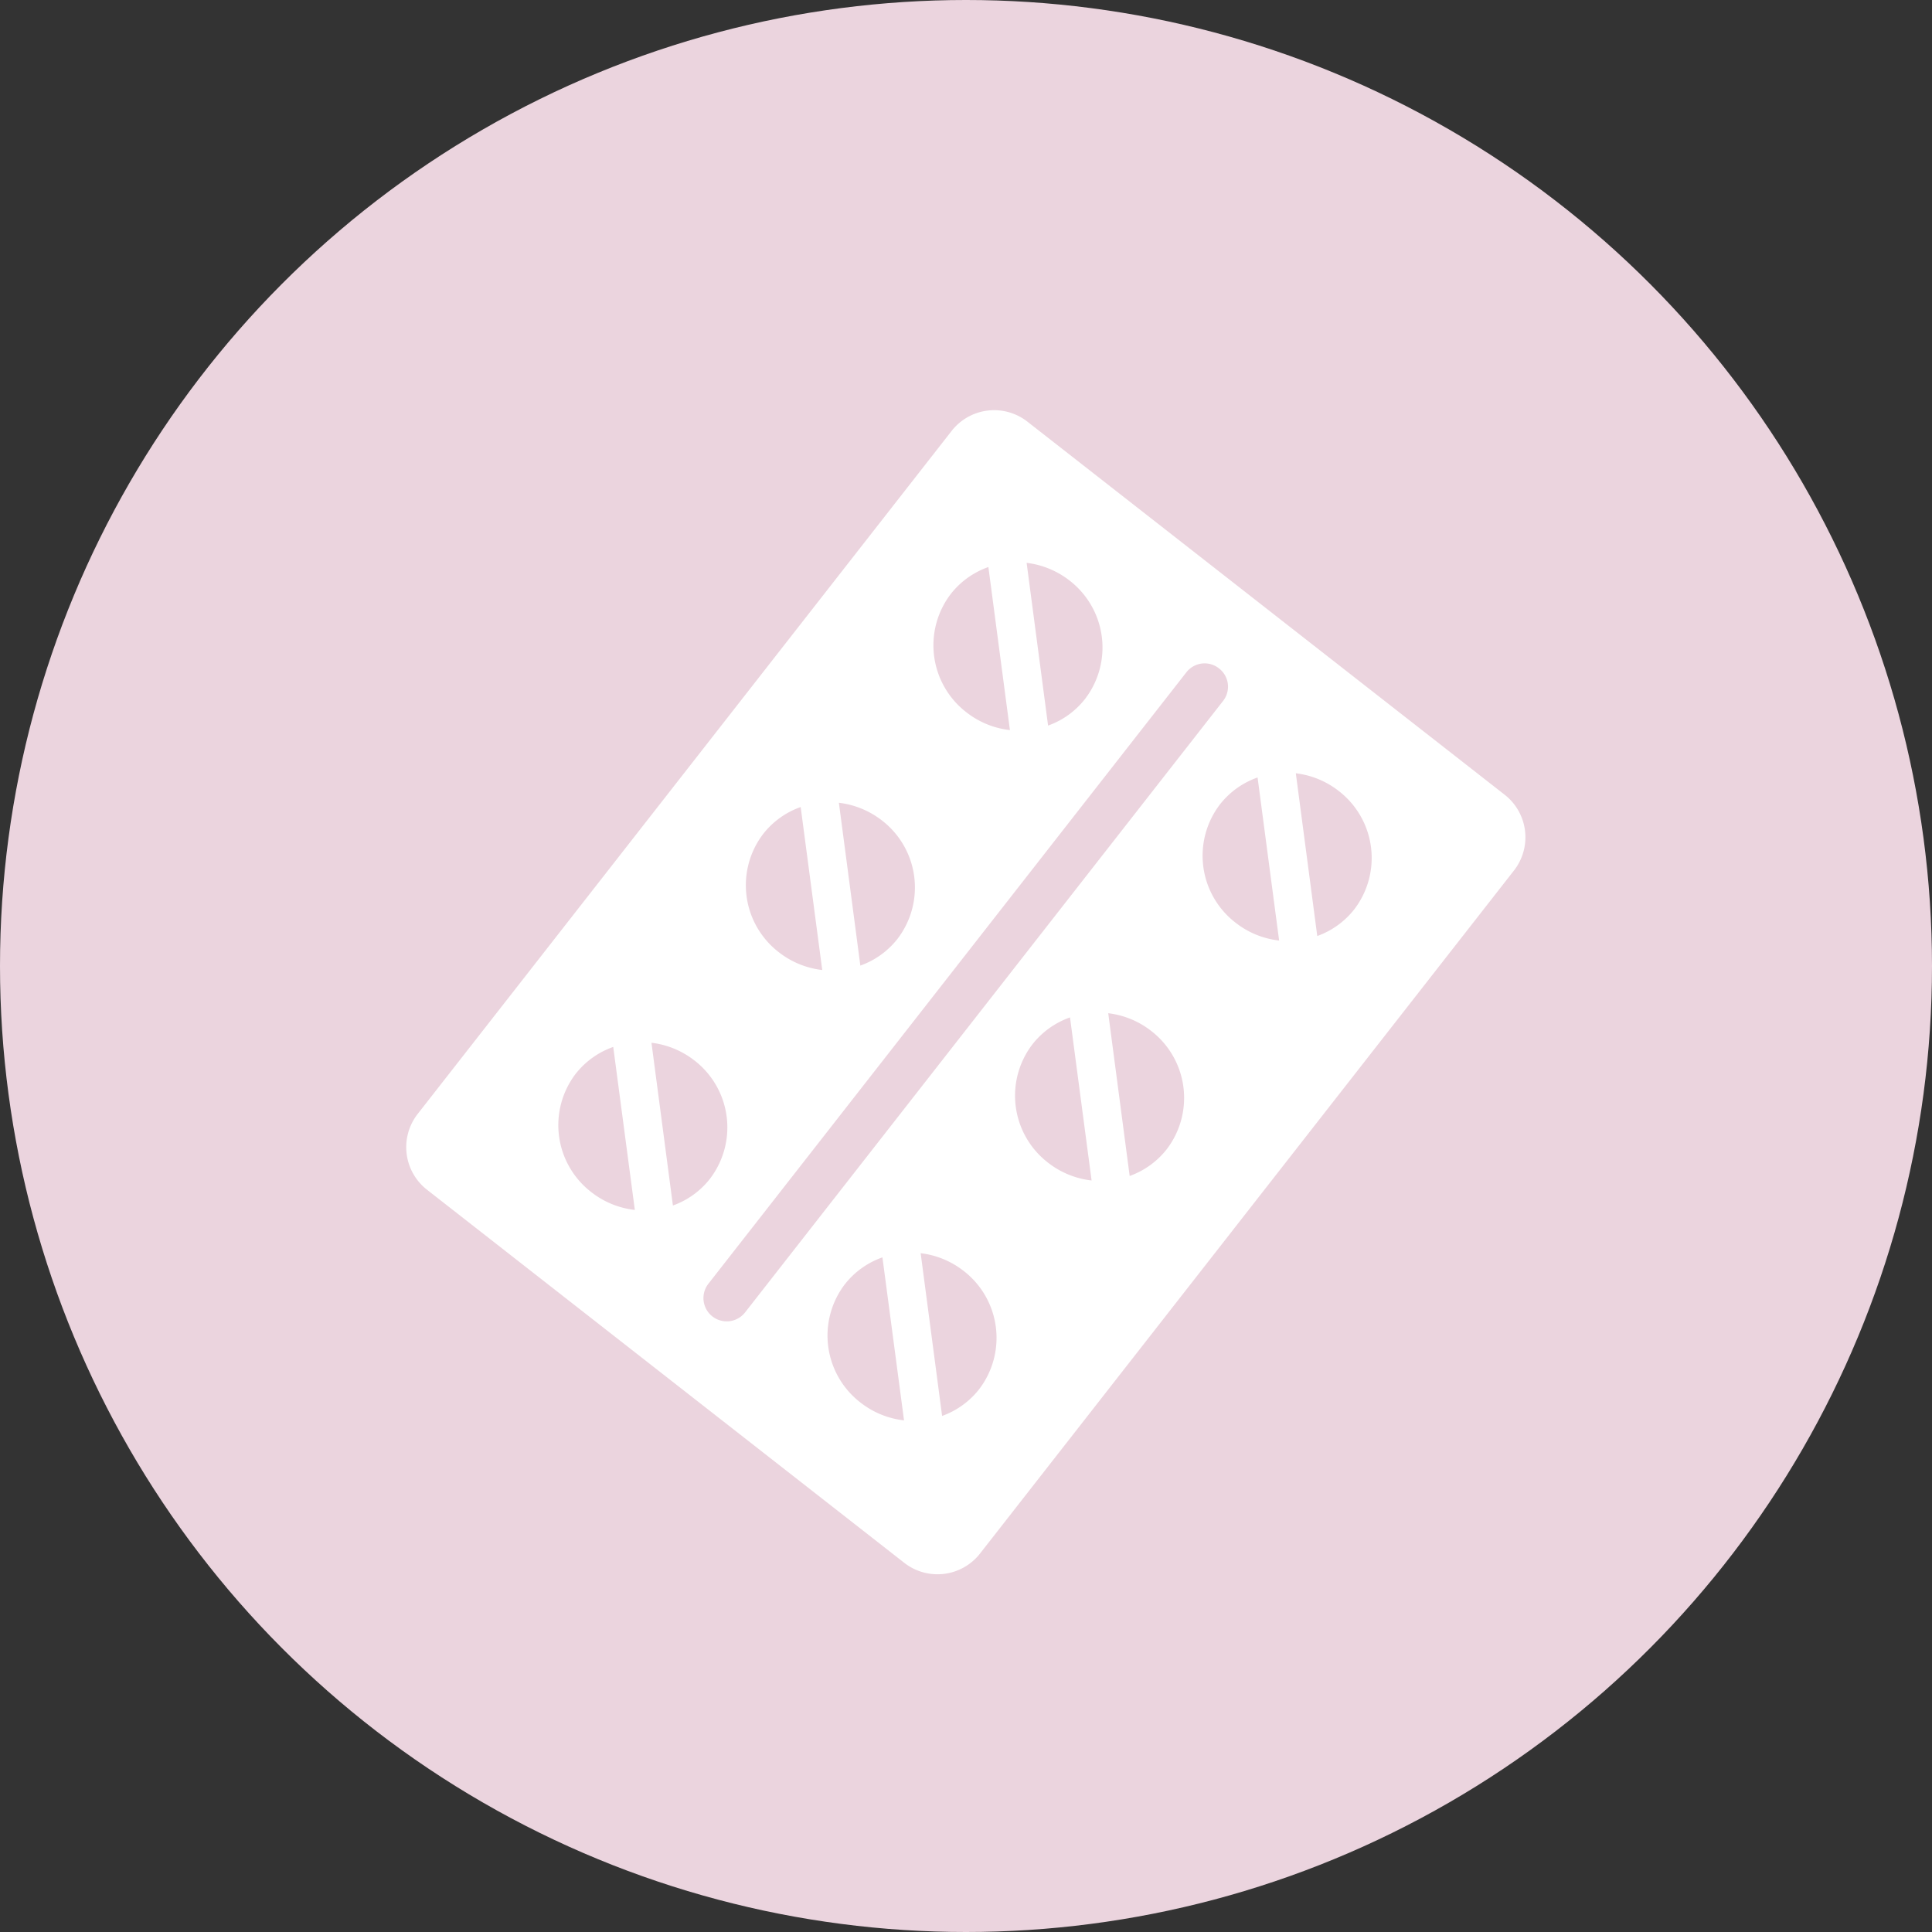
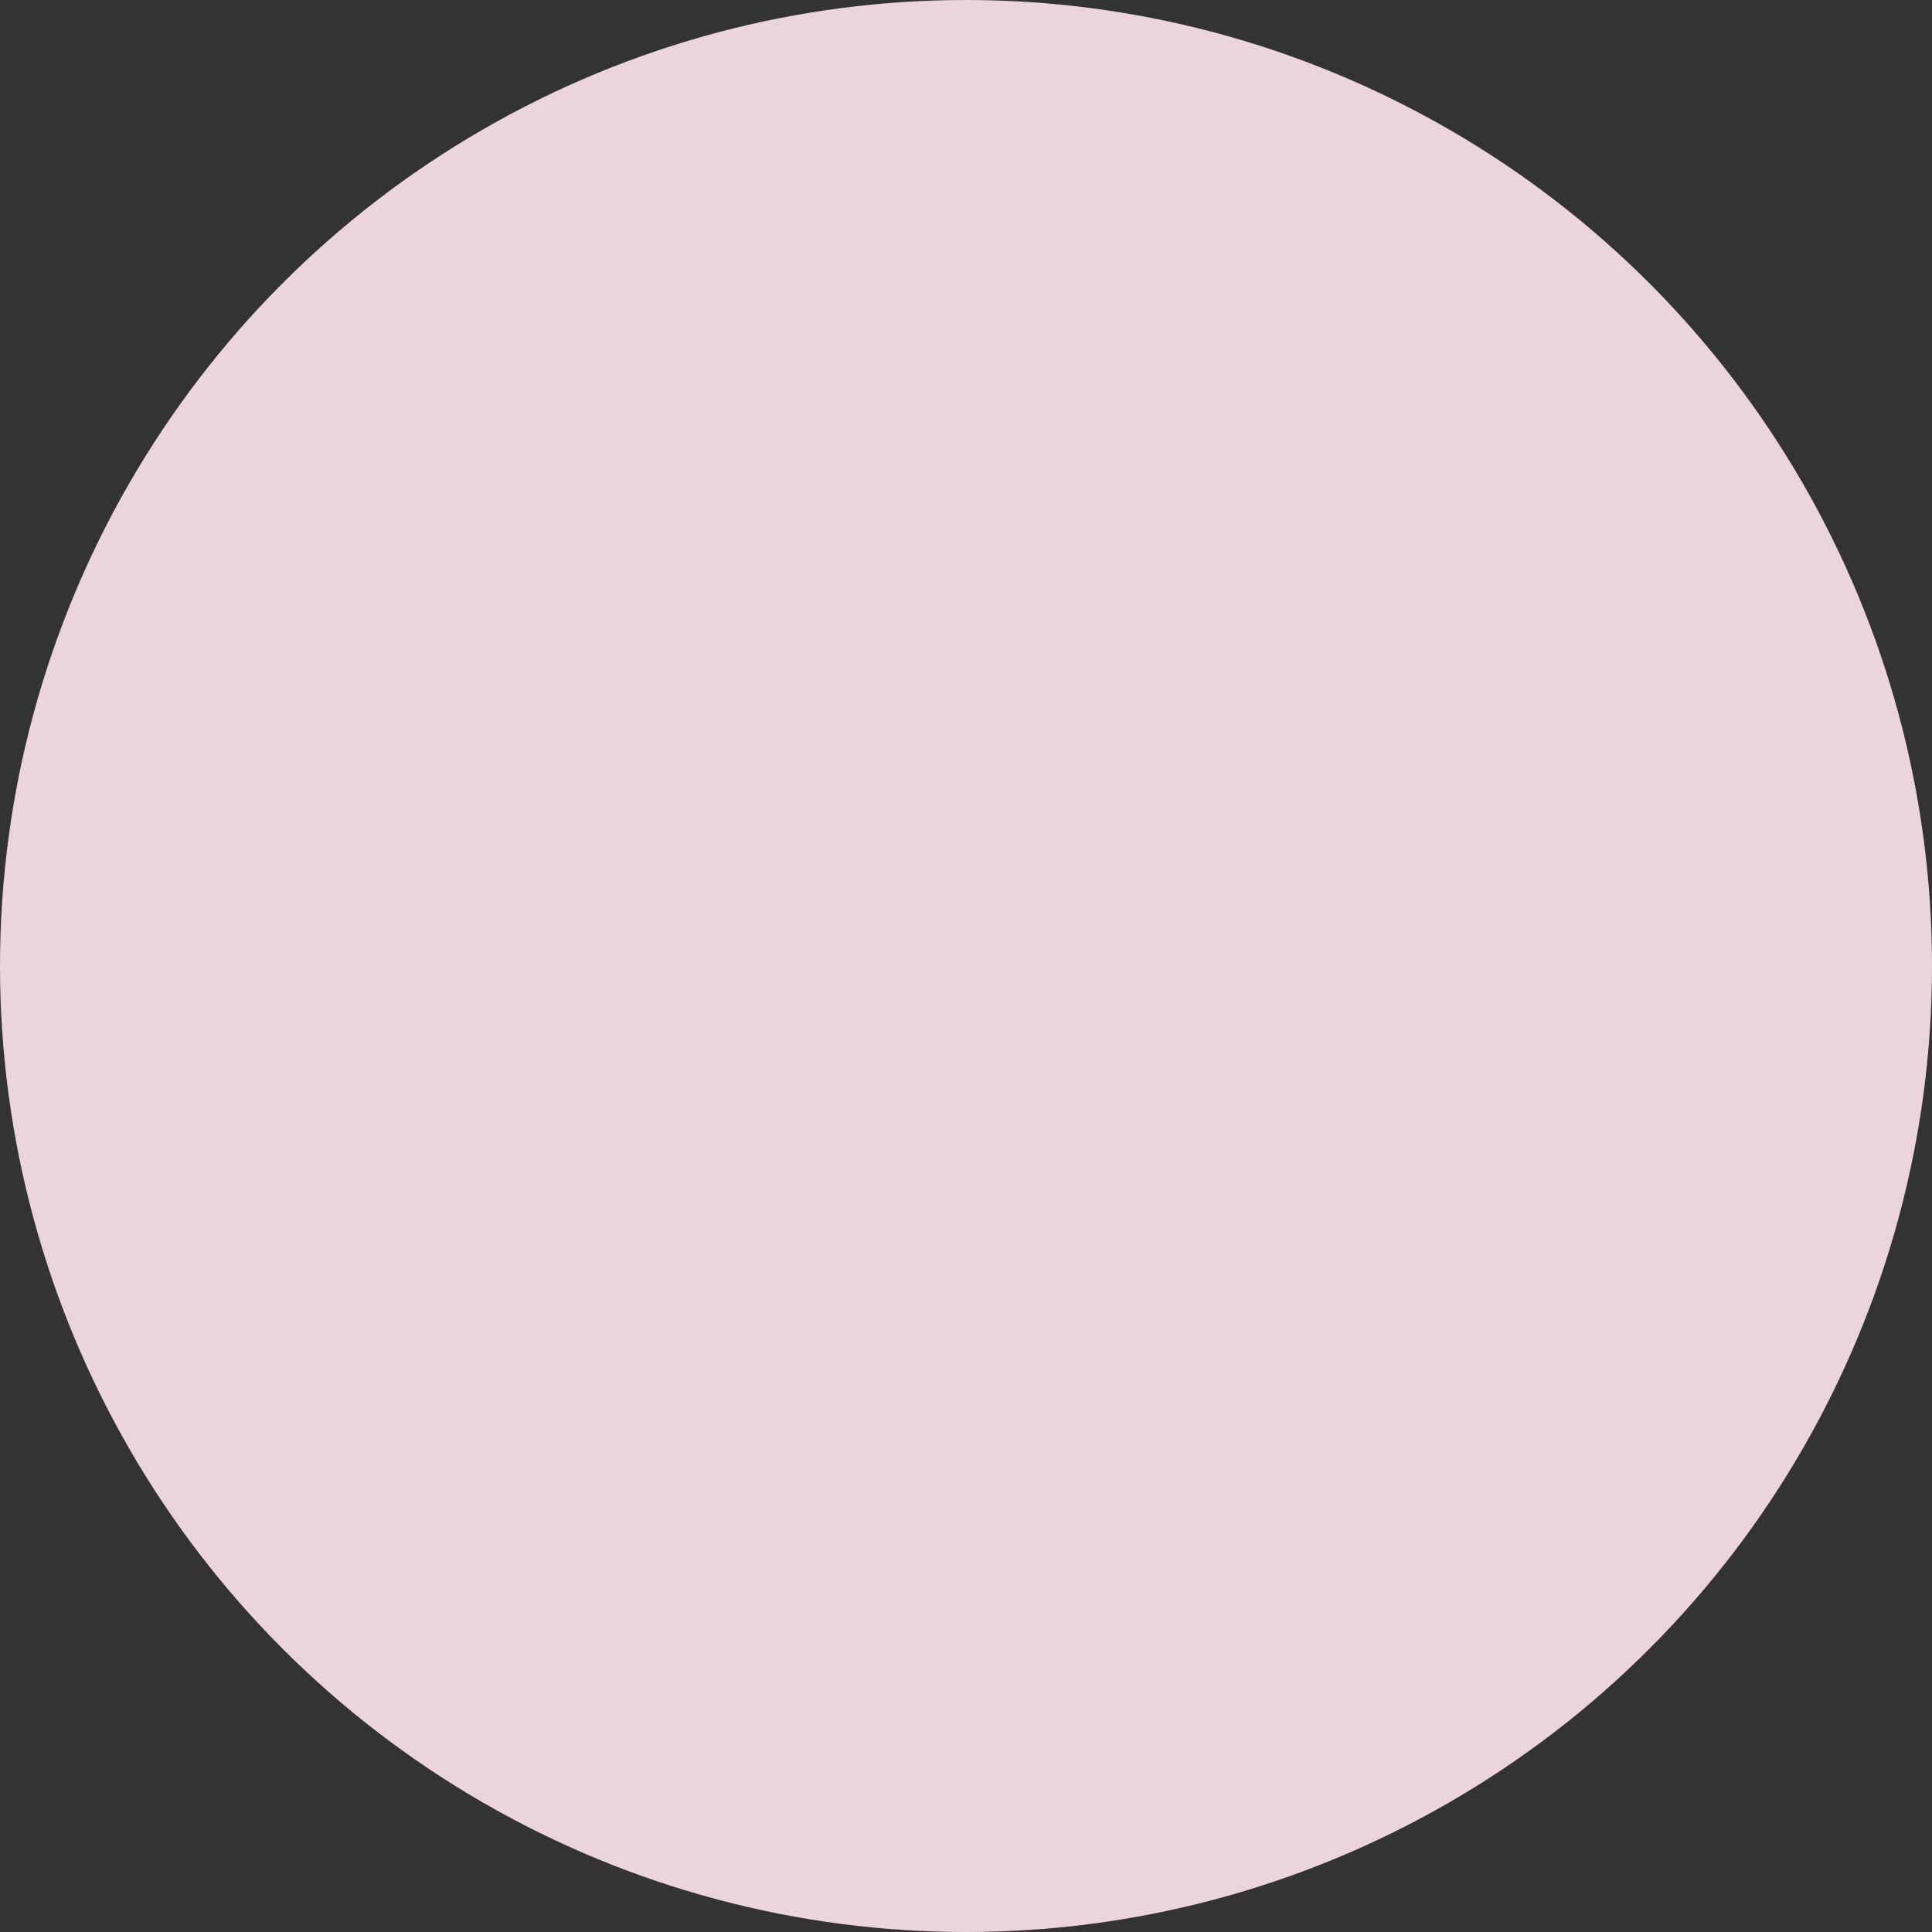
<svg xmlns="http://www.w3.org/2000/svg" id="Group_5" data-name="Group 5" width="111" height="111" viewBox="0 0 111 111">
  <rect x="0" y="0" width="111" height="111" fill="#333333" stroke="none" />
  <circle id="Oval" cx="55.5" cy="55.5" r="55.5" fill="#ebd4de" />
  <g id="pill-remedy-svgrepo-com" transform="matrix(0.788, 0.616, -0.616, 0.788, 56.584, 22.315)">
-     <path id="Shape" d="M37.88,56H3.119A3.1,3.1,0,0,1,0,52.937V3.063A3.1,3.1,0,0,1,3.119,0H37.88A3.1,3.1,0,0,1,41,3.063V52.937A3.1,3.1,0,0,1,37.88,56ZM20.5,4.388A1.327,1.327,0,0,0,19.163,5.7V50.3a1.337,1.337,0,0,0,2.674,0V5.7A1.326,1.326,0,0,0,20.5,4.388Zm5.606,38.561a4.732,4.732,0,0,0-.749,2.547,4.856,4.856,0,0,0,4.9,4.8,4.948,4.948,0,0,0,2.593-.734Zm-19.627,0a4.723,4.723,0,0,0-.749,2.547,4.856,4.856,0,0,0,4.9,4.8,4.948,4.948,0,0,0,2.593-.734Zm23.773-2.259a4.956,4.956,0,0,0-2.564.718l6.728,6.606a4.726,4.726,0,0,0,.731-2.518A4.857,4.857,0,0,0,30.252,40.689Zm-19.626,0a4.953,4.953,0,0,0-2.565.718l6.728,6.606a4.694,4.694,0,0,0,.731-2.518A4.856,4.856,0,0,0,10.625,40.689ZM26.106,25.454A4.736,4.736,0,0,0,25.357,28a4.856,4.856,0,0,0,4.9,4.805,4.967,4.967,0,0,0,2.594-.735Zm-19.632.007A4.734,4.734,0,0,0,5.73,28a4.856,4.856,0,0,0,4.9,4.805,4.95,4.95,0,0,0,2.586-.731Zm4.151-2.267a4.982,4.982,0,0,0-2.572.723l6.731,6.609A4.727,4.727,0,0,0,15.52,28,4.857,4.857,0,0,0,10.625,23.194Zm19.626,0a4.956,4.956,0,0,0-2.564.718l6.728,6.607A4.735,4.735,0,0,0,35.147,28,4.857,4.857,0,0,0,30.252,23.194ZM26.106,7.96a4.73,4.73,0,0,0-.75,2.546,4.856,4.856,0,0,0,4.9,4.805,4.948,4.948,0,0,0,2.594-.734Zm-19.627,0a4.726,4.726,0,0,0-.749,2.546,4.856,4.856,0,0,0,4.9,4.805,4.94,4.94,0,0,0,2.592-.734ZM30.252,5.7a4.947,4.947,0,0,0-2.564.717l6.728,6.606a4.734,4.734,0,0,0,.731-2.518A4.856,4.856,0,0,0,30.252,5.7Zm-19.626,0a4.974,4.974,0,0,0-2.565.717l6.728,6.606a4.7,4.7,0,0,0,.731-2.518A4.856,4.856,0,0,0,10.625,5.7Z" transform="translate(0 0)" fill="#fff" />
-   </g>
+     </g>
</svg>